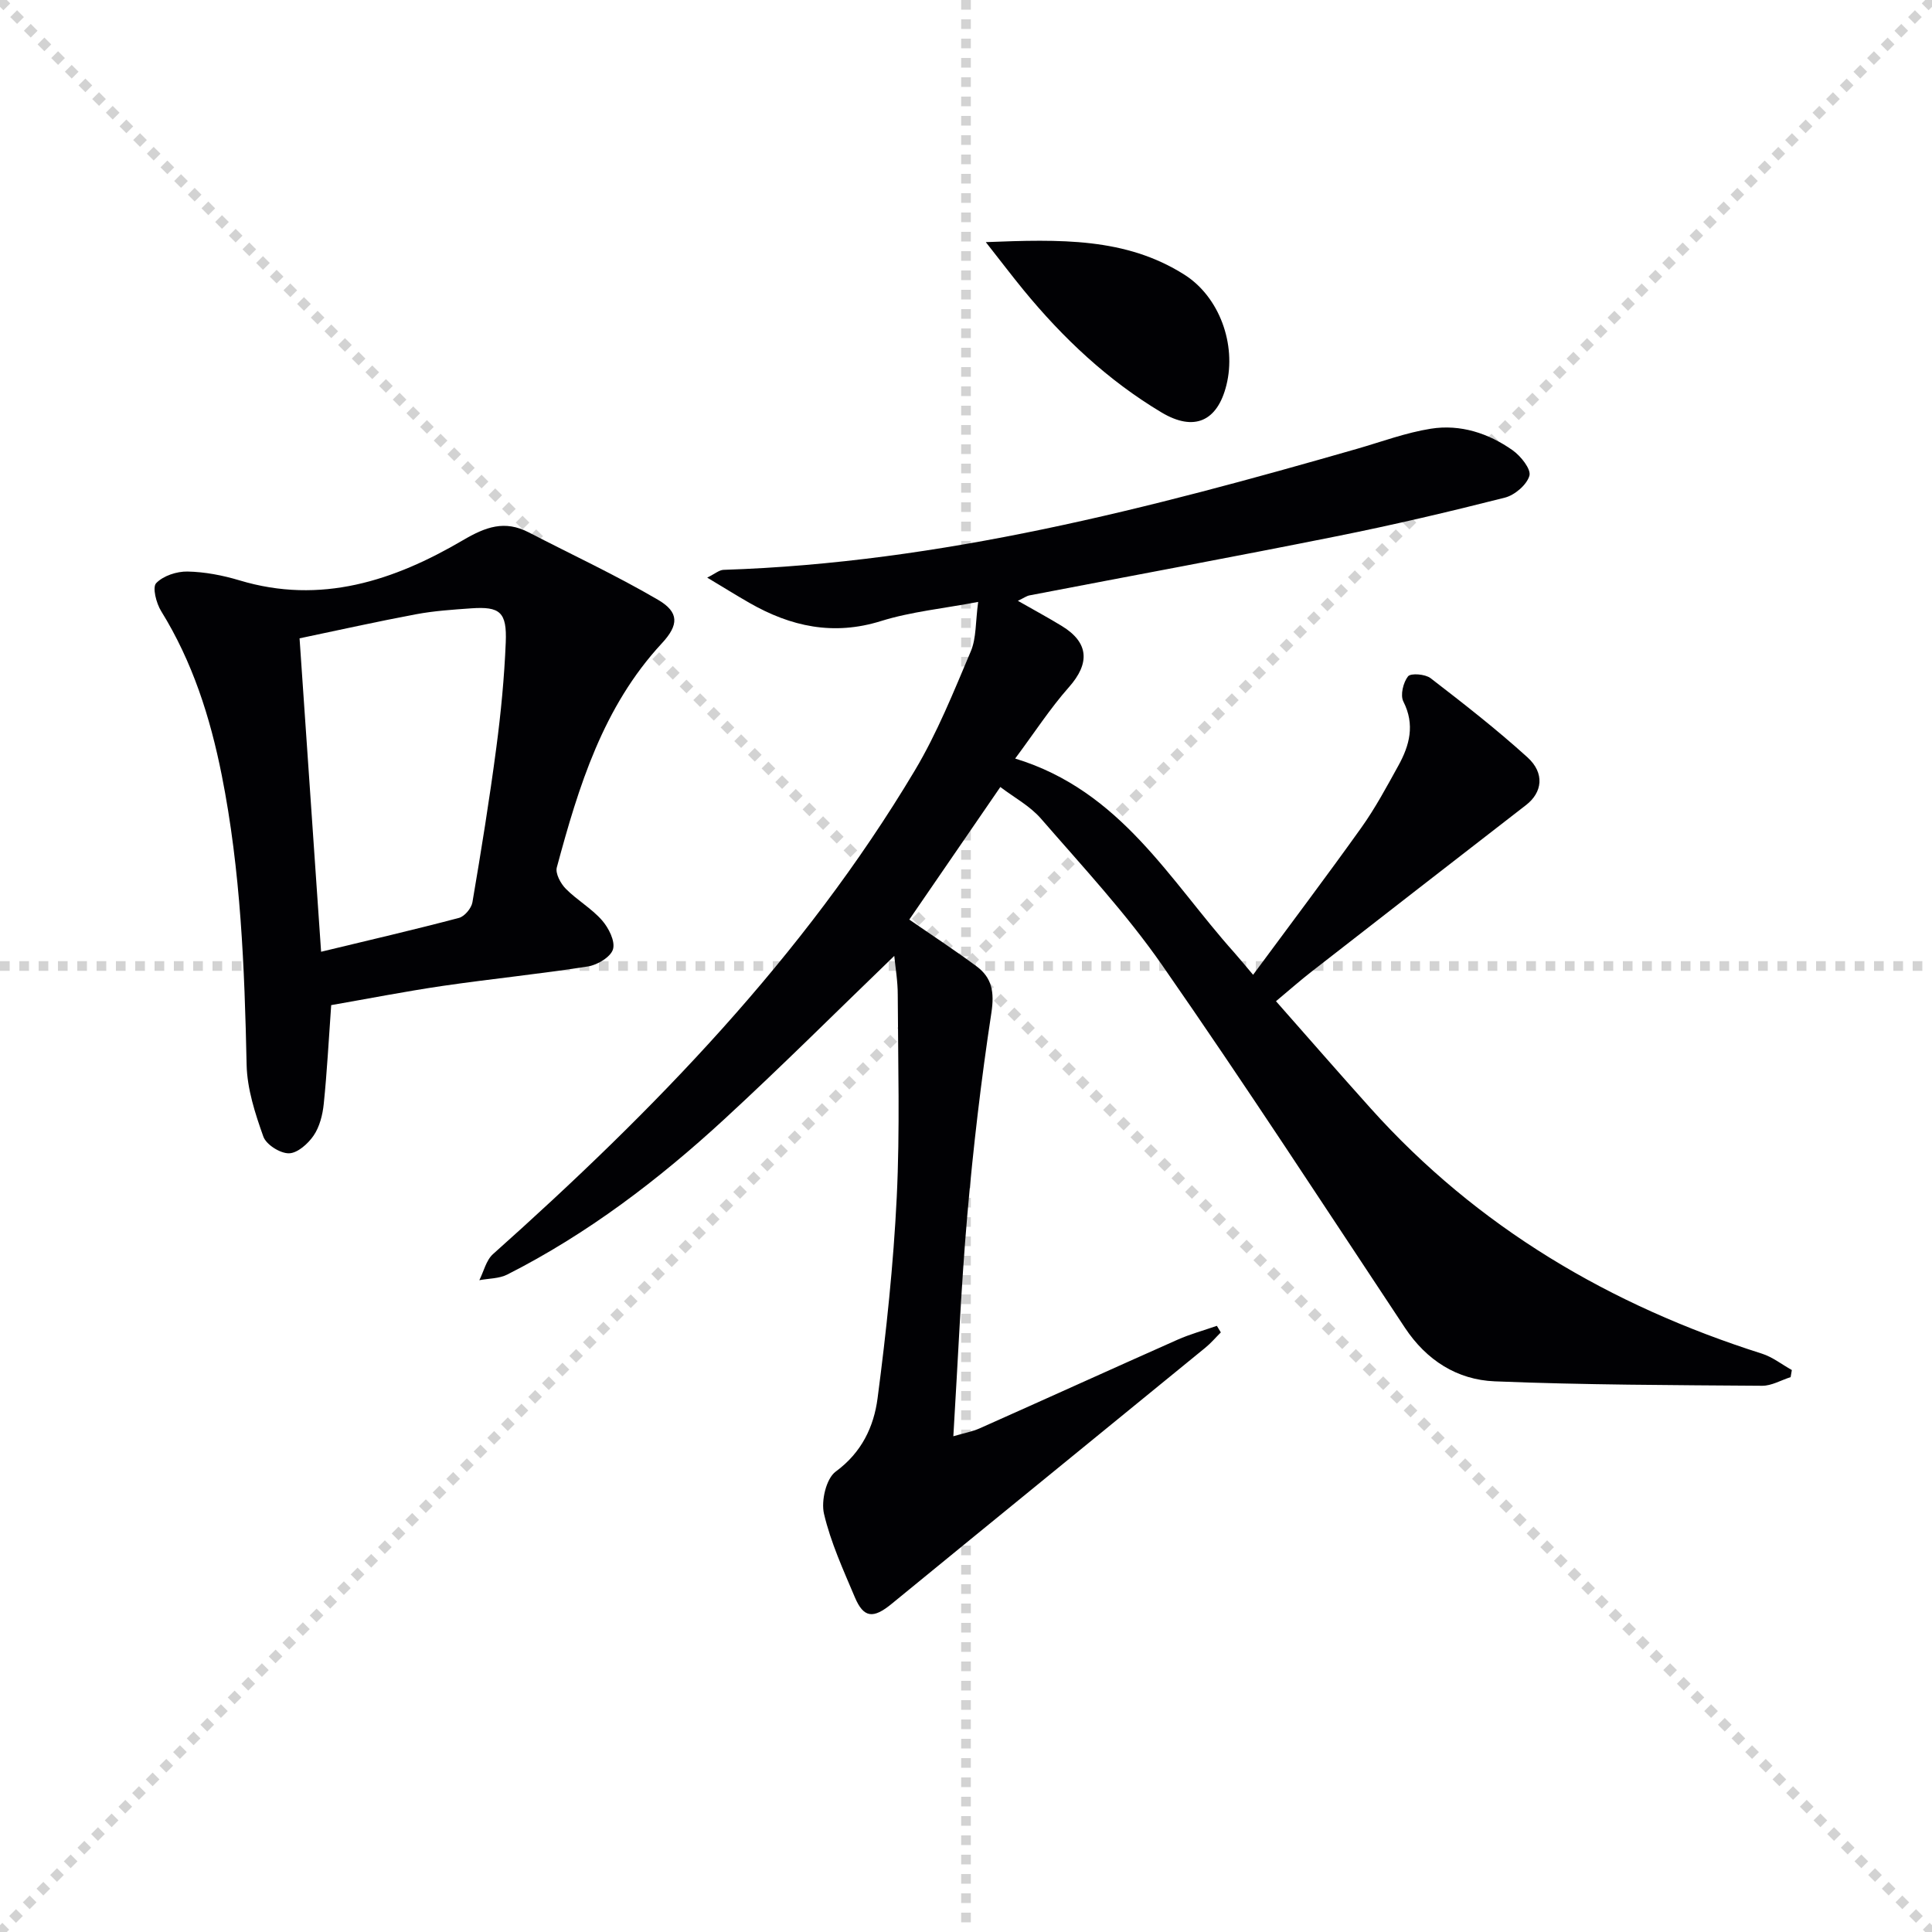
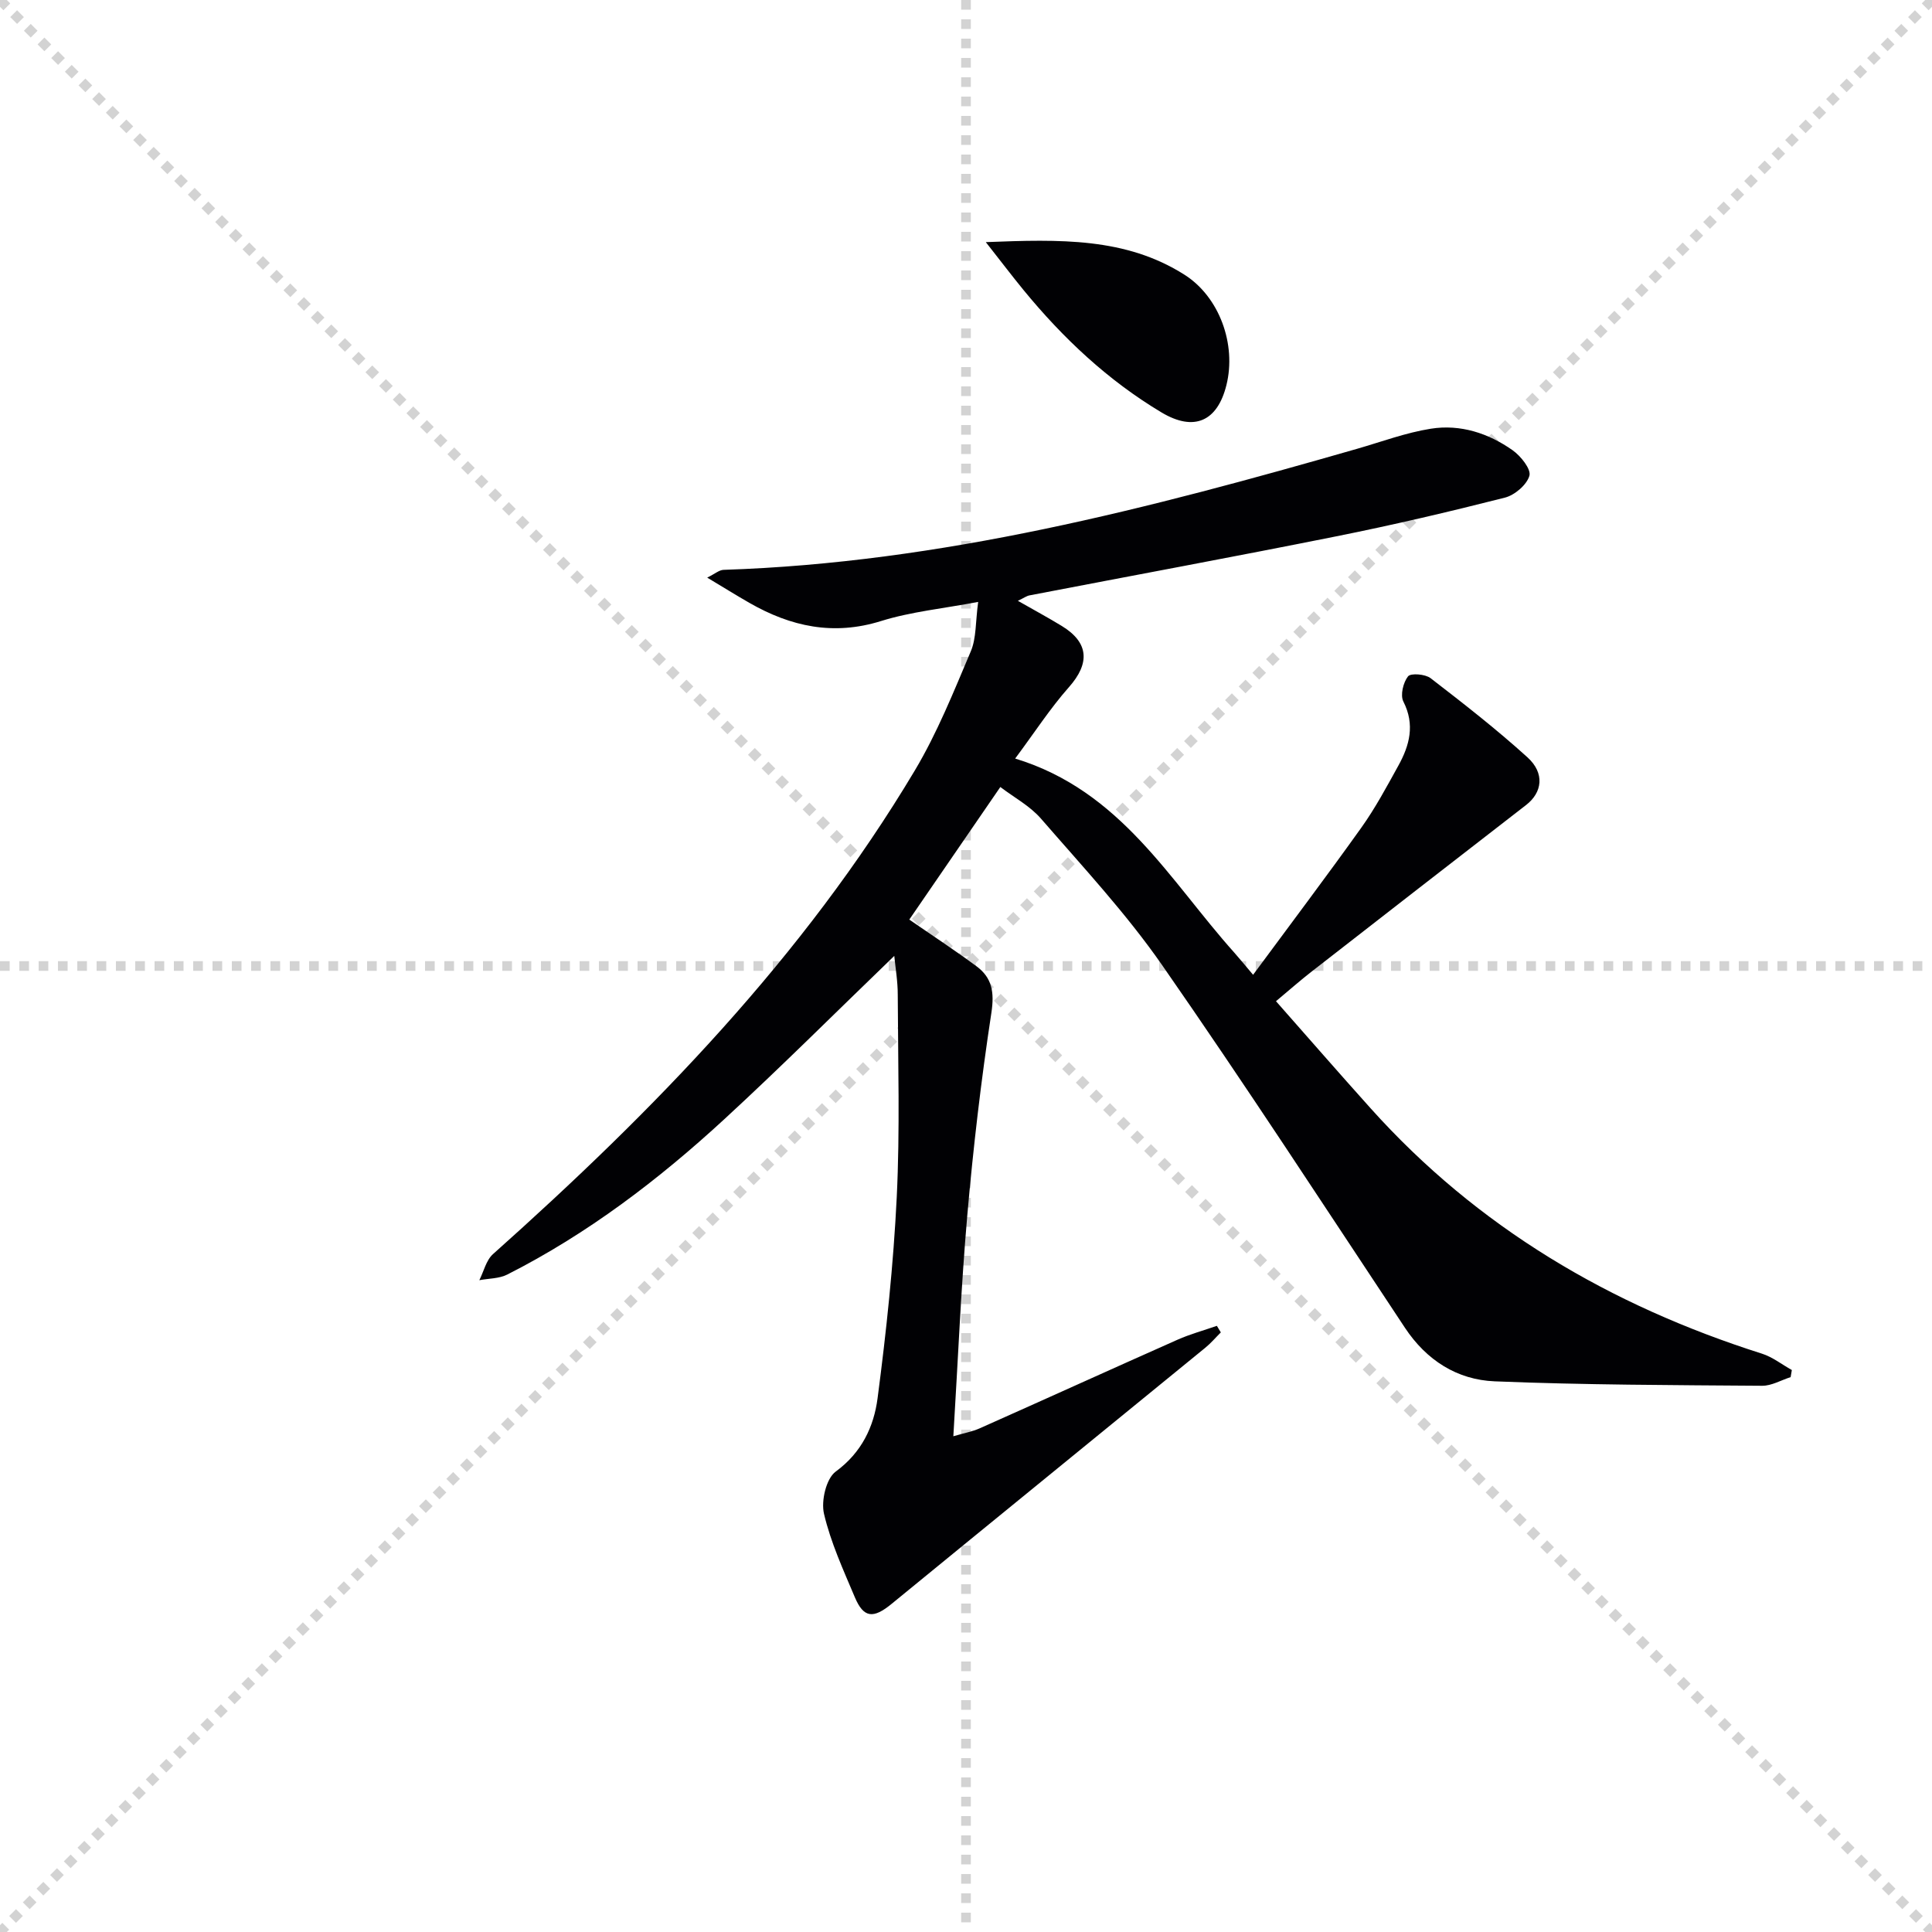
<svg xmlns="http://www.w3.org/2000/svg" enable-background="new 0 0 400 400" viewBox="0 0 400 400">
  <g stroke="lightgray" stroke-dasharray="1,1" stroke-width="1" transform="scale(2, 2)">
    <line x1="0" y1="0" x2="200" y2="200" />
    <line x1="200" y1="0" x2="0" y2="200" />
    <line x1="100" y1="0" x2="100" y2="200" />
    <line x1="0" y1="100" x2="200" y2="100" />
  </g>
  <g fill="#010104">
    <path d="m185.15 197.91c-11.93 11.5-23.34 22.9-35.19 33.81-13.63 12.55-28.32 23.74-44.93 32.16-1.69.86-3.85.8-5.79 1.17.92-1.82 1.41-4.13 2.83-5.4 33.31-29.72 64.27-61.51 87.32-100.11 4.64-7.77 8.05-16.31 11.6-24.68 1.17-2.75.96-6.09 1.53-10.24-7.26 1.38-13.89 2.02-20.11 3.96-9.86 3.08-18.68 1.15-27.25-3.76-2.69-1.54-5.33-3.19-8.74-5.23 1.59-.78 2.47-1.58 3.38-1.61 45.05-1.46 88.21-12.72 131.17-25.06 5.07-1.46 10.09-3.34 15.27-4.16 6.11-.97 11.94.93 16.96 4.48 1.67 1.19 3.83 3.9 3.45 5.25-.54 1.89-3.04 4.02-5.08 4.54-11.57 2.94-23.2 5.67-34.9 8.01-21.14 4.24-42.35 8.15-63.53 12.23-.59.11-1.13.52-2.4 1.12 3.4 1.94 6.29 3.5 9.09 5.21 5.64 3.44 5.85 7.73 1.49 12.66-3.92 4.43-7.16 9.45-11.14 14.79 21.89 6.67 31.97 25.21 45.34 40.15 1.08 1.21 2.1 2.48 3.92 4.62 7.71-10.45 15.19-20.35 22.4-30.45 2.89-4.05 5.26-8.48 7.67-12.84 2.33-4.21 3.48-8.49 1.04-13.29-.67-1.32-.03-3.95.97-5.21.57-.71 3.57-.47 4.67.38 6.84 5.27 13.66 10.59 20.05 16.38 3.64 3.3 3.08 7.28-.28 9.88-14.86 11.5-29.69 23.03-44.51 34.57-2.21 1.72-4.32 3.58-7.27 6.05 6.67 7.56 13.07 14.91 19.58 22.16 22.14 24.68 49.64 40.84 81.03 50.81 2.2.7 4.13 2.24 6.19 3.39-.08.49-.17.98-.25 1.47-1.96.62-3.93 1.8-5.89 1.79-18.46-.14-36.94-.17-55.39-.92-7.76-.32-14.11-4.35-18.58-11.1-16.64-25.09-33.06-50.34-50.25-75.05-7.47-10.74-16.48-20.42-25.08-30.33-2.31-2.67-5.65-4.44-8.43-6.57-6.56 9.56-12.77 18.6-18.85 27.45 4.55 3.15 9.33 6.28 13.92 9.67 3.22 2.38 3.72 5.38 3.08 9.6-2.13 13.95-3.77 27.99-5 42.05-1.3 14.88-1.91 29.81-2.88 45.65 2.23-.66 3.93-.96 5.46-1.64 13.66-6.08 27.27-12.27 40.94-18.34 2.63-1.17 5.44-1.93 8.16-2.88.27.45.55.9.82 1.36-1.07 1.06-2.05 2.23-3.22 3.18-21.64 17.69-43.32 35.32-64.95 53.03-3.77 3.09-5.78 2.96-7.61-1.39-2.39-5.66-4.99-11.33-6.38-17.26-.63-2.68.45-7.3 2.43-8.75 5.38-3.94 7.89-9.3 8.66-15.16 1.81-13.82 3.29-27.72 3.97-41.64.68-13.93.26-27.92.21-41.88.01-2.81-.48-5.6-.72-8.08z" />
-     <path d="m68.57 208.1c-.52 7.23-.86 13.85-1.54 20.44-.23 2.26-.85 4.74-2.1 6.57-1.15 1.69-3.36 3.66-5.12 3.67-1.82.02-4.7-1.8-5.29-3.47-1.7-4.77-3.35-9.86-3.46-14.85-.43-20.13-1.21-40.2-5.16-60.01-2.38-11.96-6.05-23.45-12.54-33.93-1.01-1.63-1.85-4.92-1.03-5.78 1.46-1.53 4.26-2.45 6.48-2.41 3.6.07 7.28.78 10.75 1.82 16.86 5.09 32.01.07 46.26-8.29 4.77-2.8 8.68-4.21 13.64-1.64 8.95 4.63 18.11 8.89 26.79 13.97 4.39 2.57 4.3 5.21.79 8.99-12.21 13.16-17.25 29.68-21.76 46.42-.33 1.24.79 3.33 1.86 4.41 2.32 2.35 5.33 4.06 7.49 6.52 1.38 1.57 2.77 4.31 2.29 5.99-.46 1.6-3.22 3.26-5.18 3.57-9.99 1.57-20.07 2.57-30.08 4.03-7.81 1.15-15.57 2.67-23.09 3.98zm-2.09-11.05c9.94-2.4 19.28-4.56 28.55-7.01 1.16-.31 2.57-2 2.78-3.23 1.81-10.63 3.53-21.28 4.94-31.97.96-7.24 1.66-14.54 1.96-21.83.26-6.29-1.19-7.48-7.16-7.06-3.8.27-7.64.52-11.38 1.22-8.07 1.51-16.08 3.3-24.15 4.99 1.51 22.02 2.96 43.04 4.46 64.89z" />
    <path d="m204.1 50.13c15.39-.6 28.95-.97 41.12 6.74 7.26 4.6 10.79 14.44 8.7 22.85-1.86 7.51-6.68 9.71-13.44 5.67-11.11-6.64-20.42-15.4-28.6-25.38-2.34-2.86-4.58-5.81-7.78-9.88z" />
  </g>
</svg>